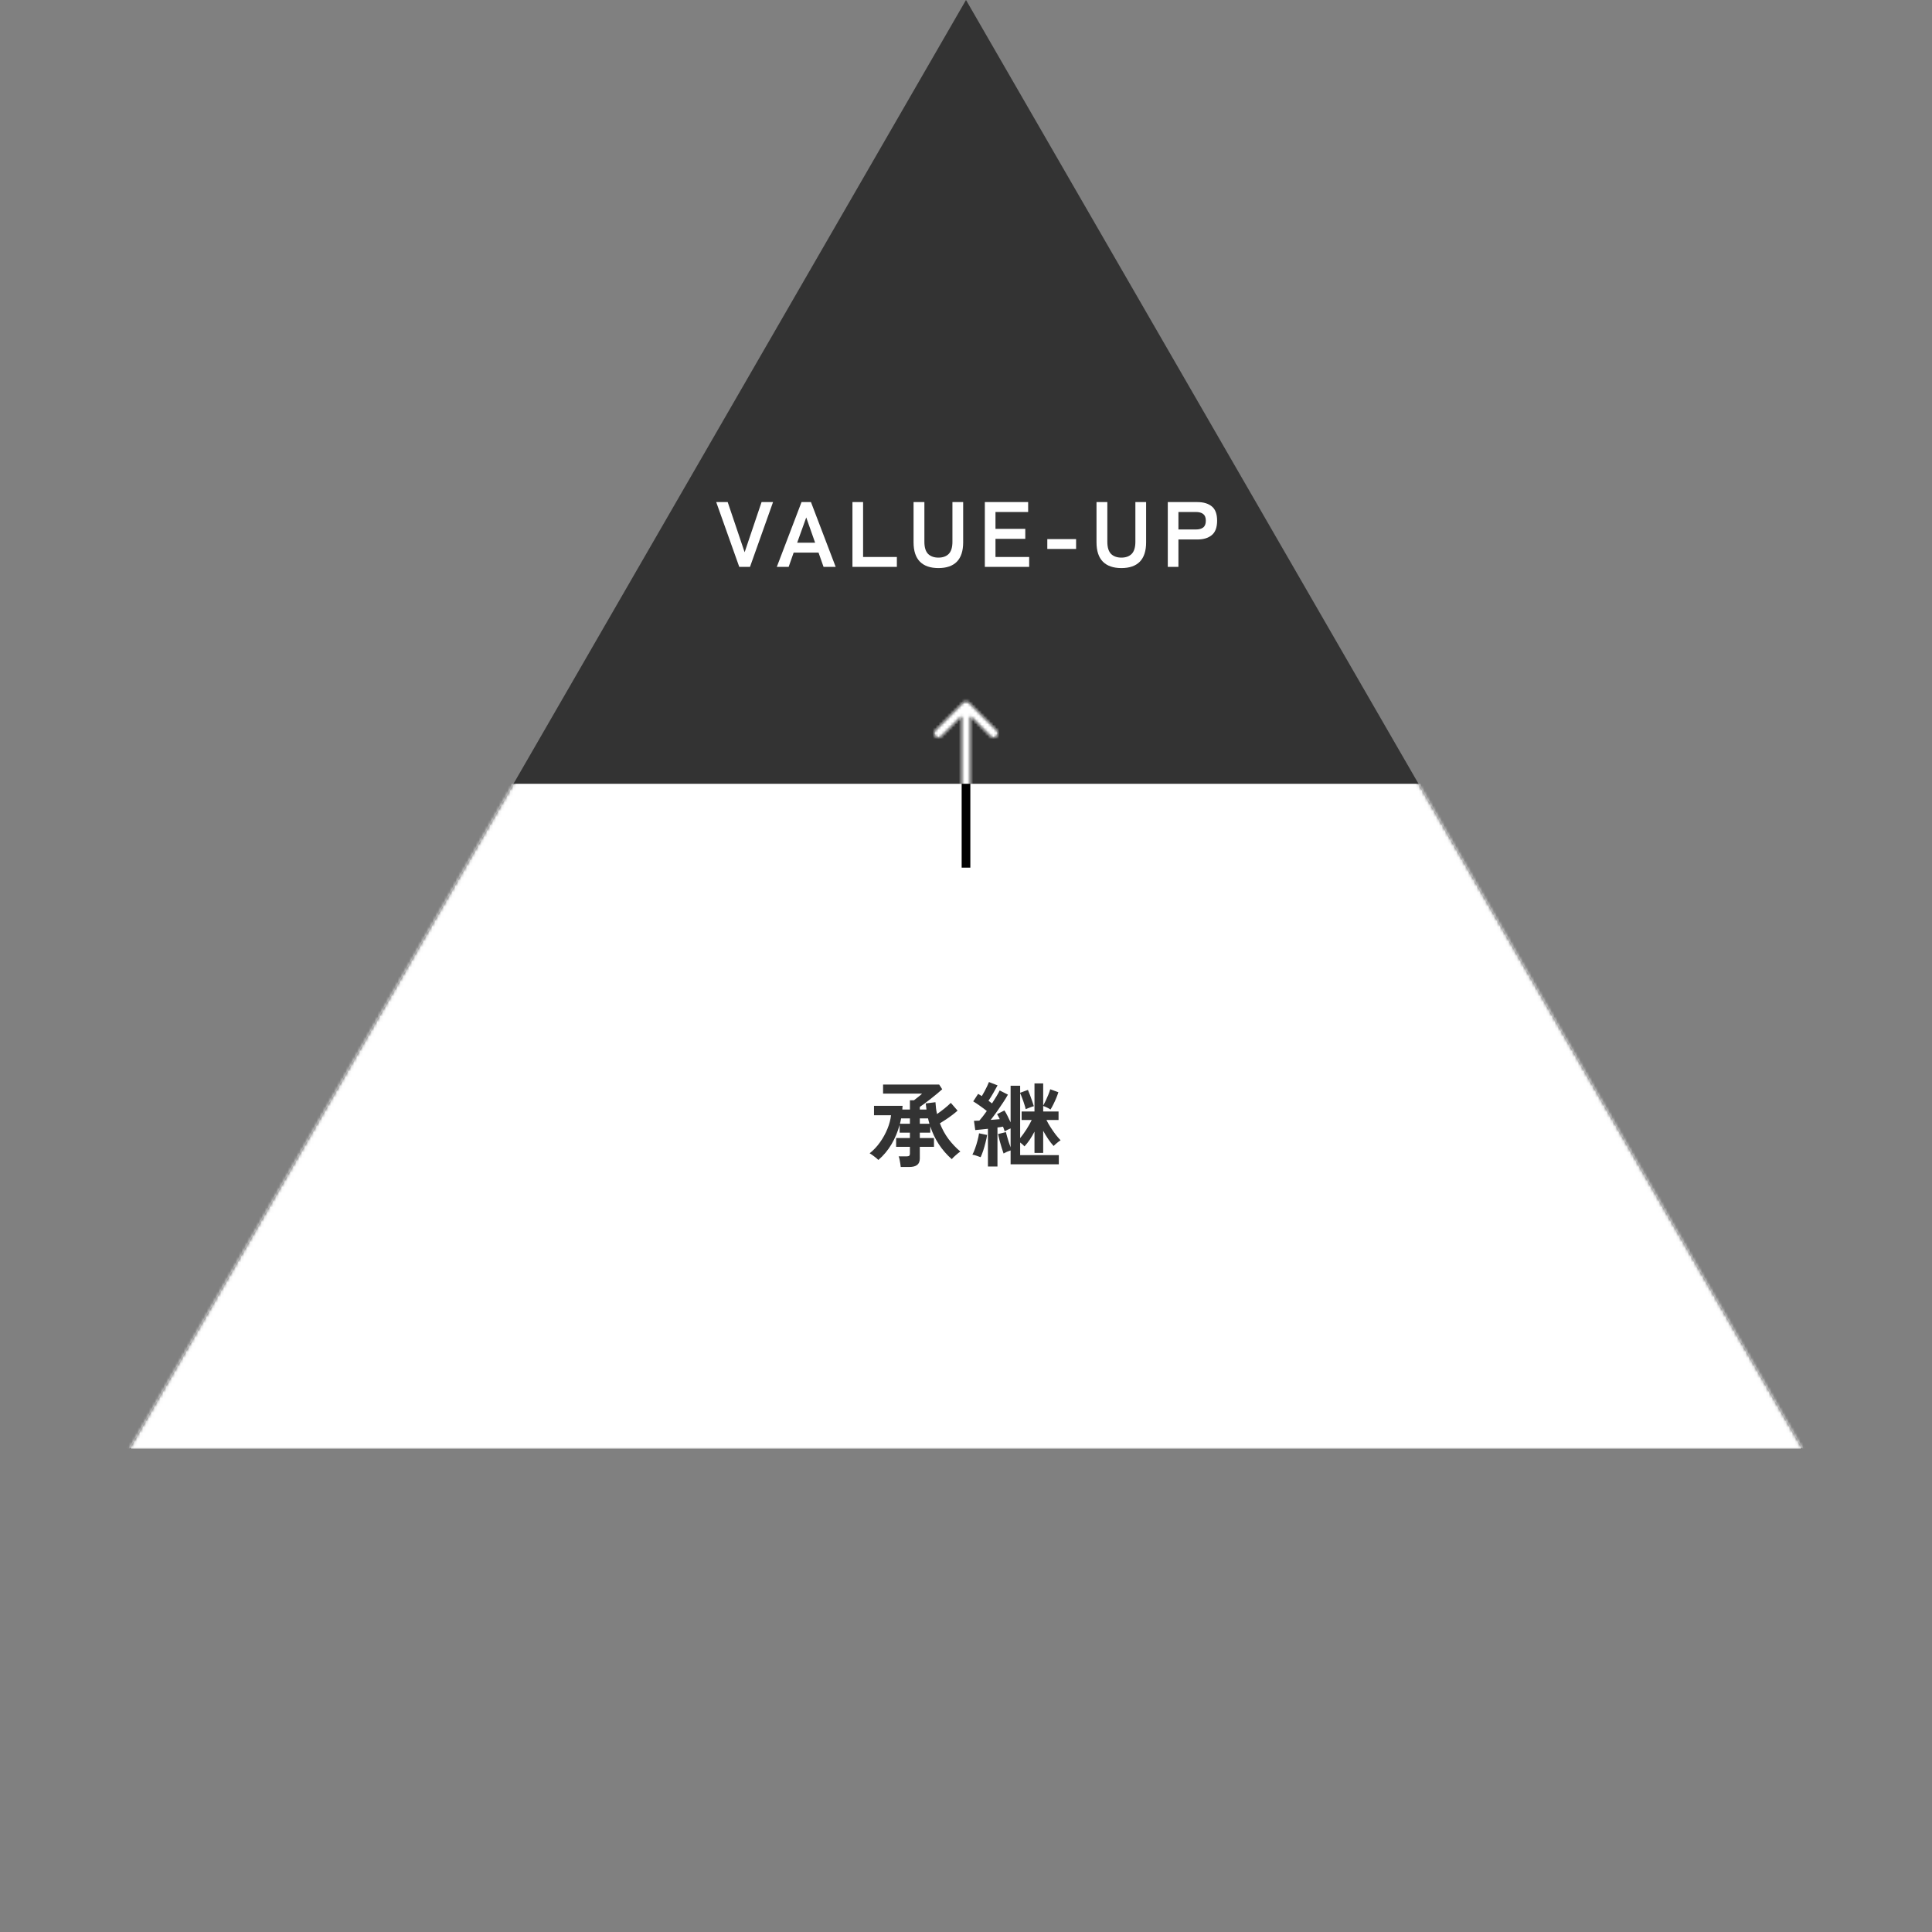
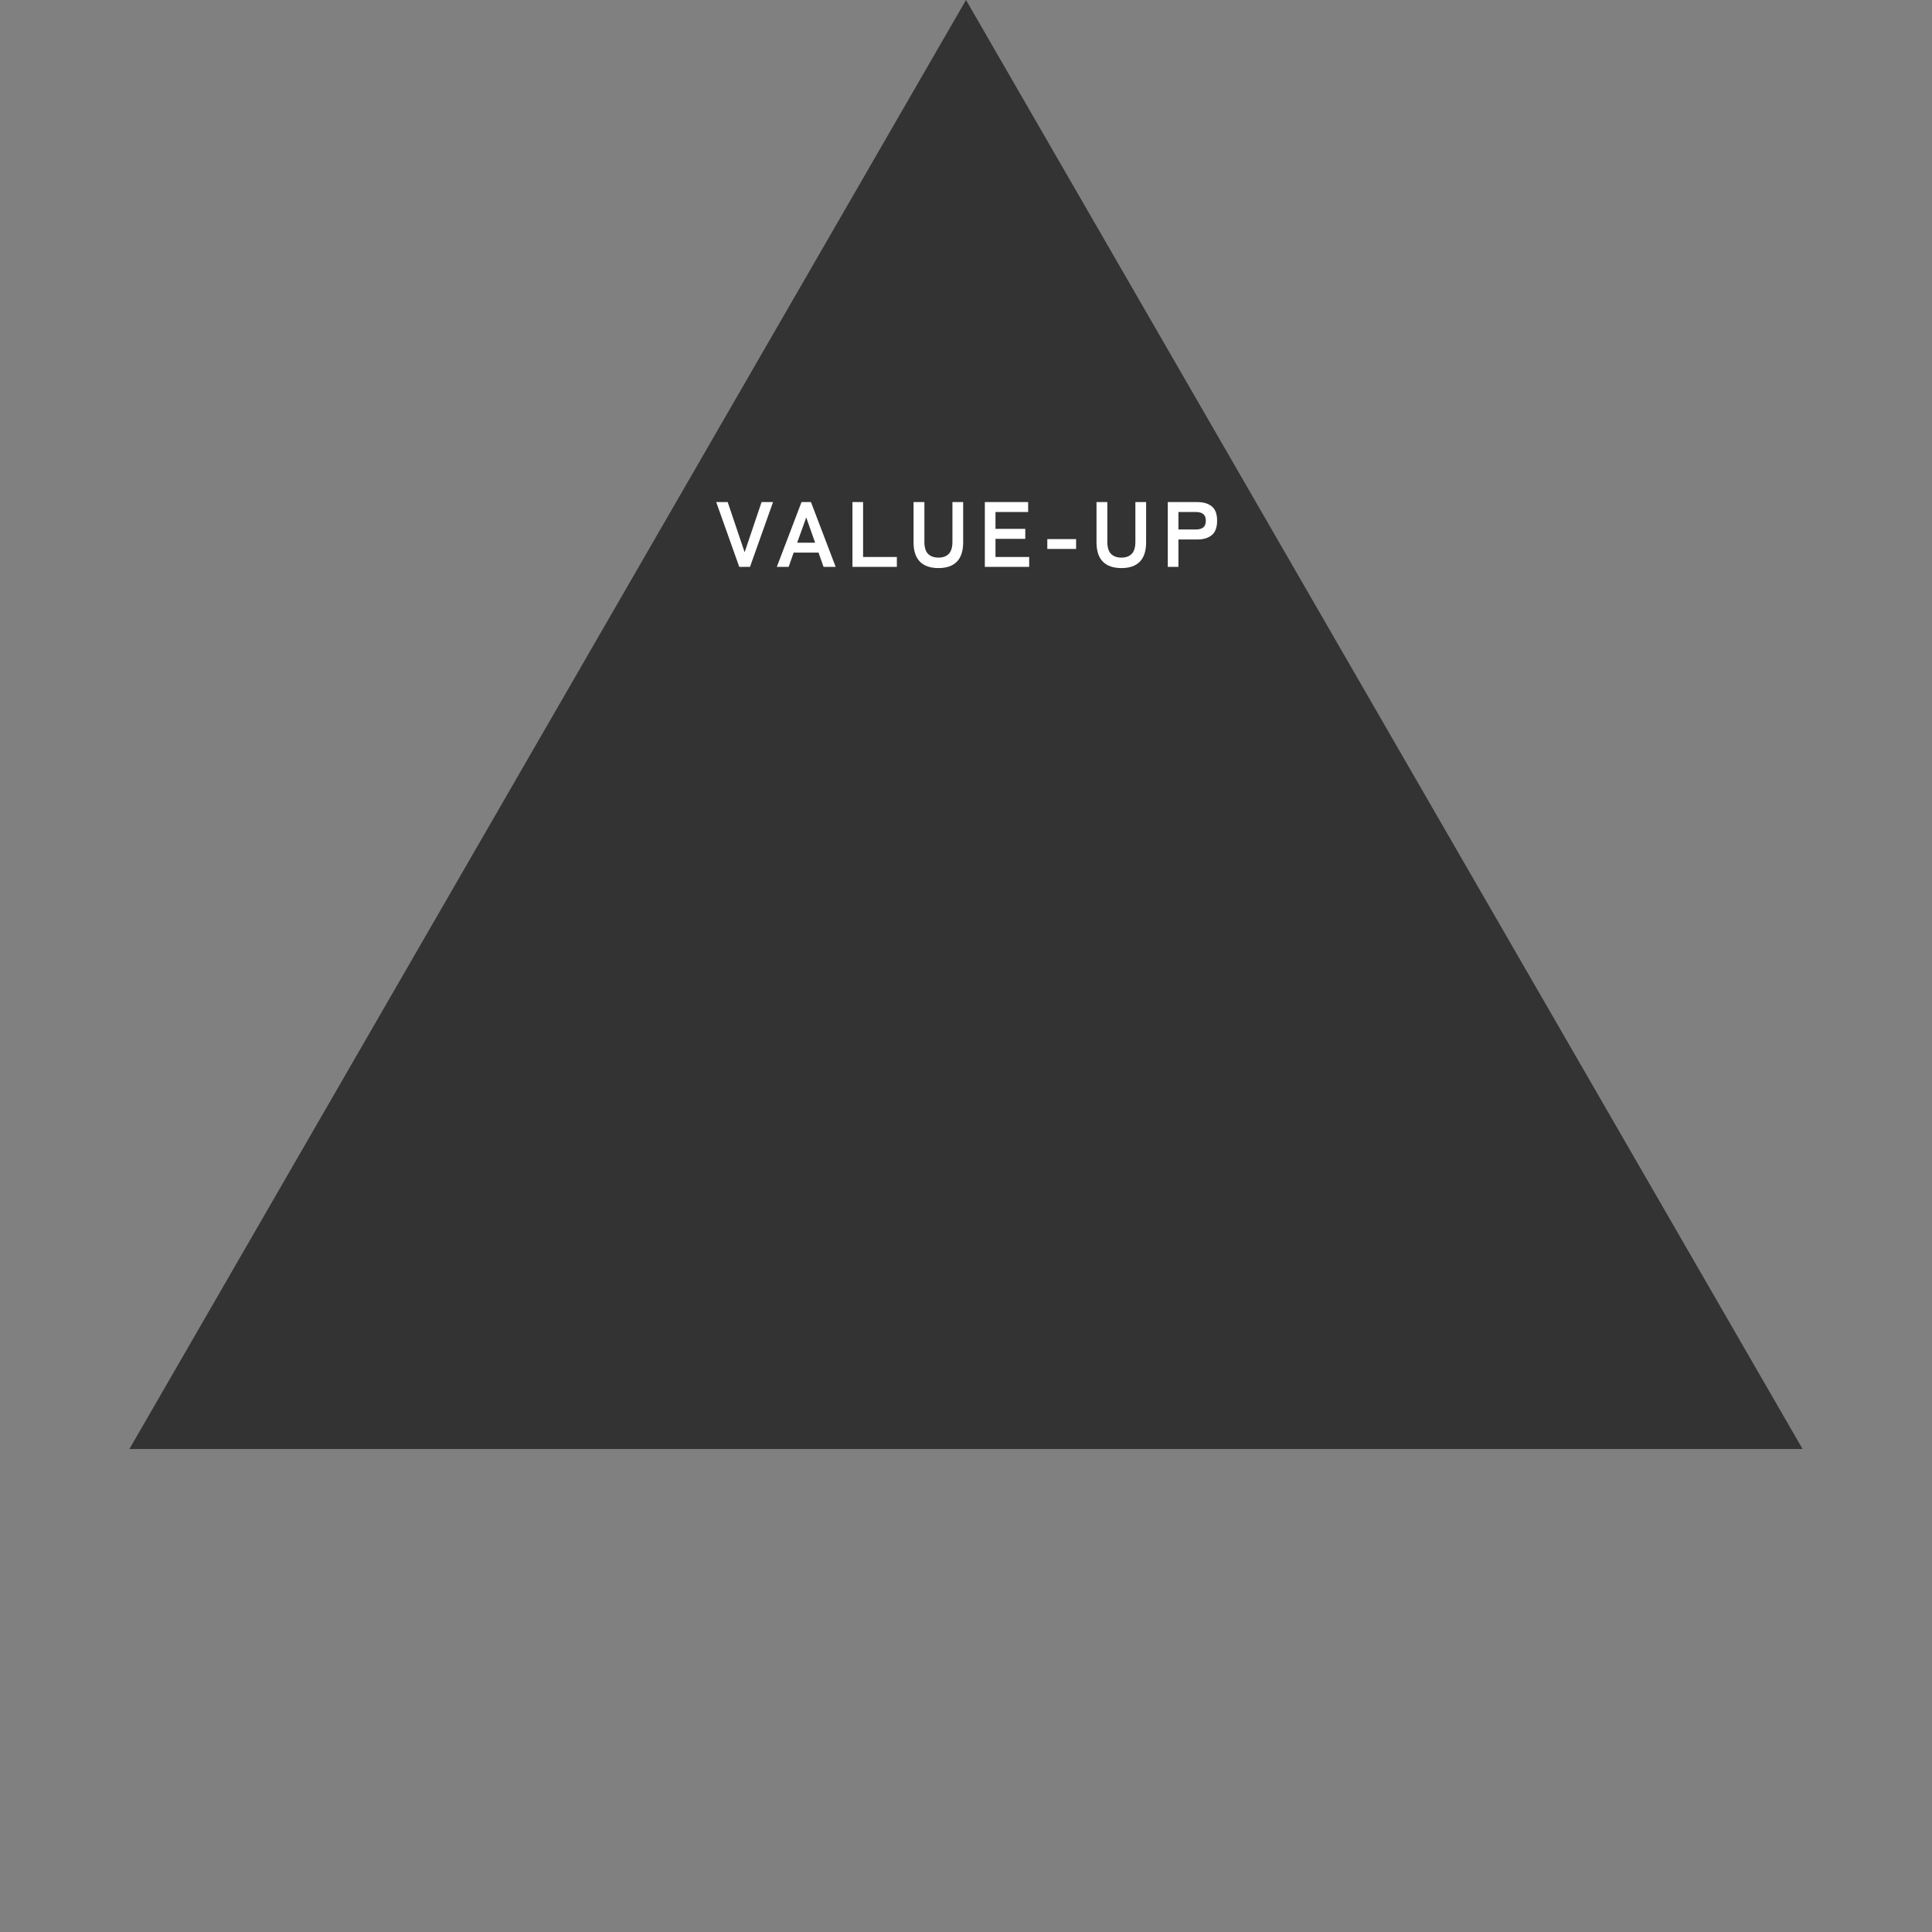
<svg xmlns="http://www.w3.org/2000/svg" width="668" height="668" viewBox="0 0 668 668" fill="none">
  <rect x="0" y="0" width="668" height="668" fill="#808080" stroke="none" />
  <path d="M45.614 500.5L334 1L622.386 500.5H45.614Z" fill="#333333" stroke="#333333" />
  <mask id="mask0_62_114" style="mask-type:alpha" maskUnits="userSpaceOnUse" x="44" y="0" width="580" height="501">
-     <path d="M45.614 500.5L334 1L622.386 500.5H45.614Z" fill="#333333" stroke="#333333" />
-   </mask>
+     </mask>
  <g mask="url(#mask0_62_114)">
    <rect x="32" y="271" width="604" height="230" fill="white" />
    <path d="M335.061 242.939C334.475 242.354 333.525 242.354 332.939 242.939L323.393 252.485C322.808 253.071 322.808 254.021 323.393 254.607C323.979 255.192 324.929 255.192 325.515 254.607L334 246.121L342.485 254.607C343.071 255.192 344.021 255.192 344.607 254.607C345.192 254.021 345.192 253.071 344.607 252.485L335.061 242.939ZM335.5 300L335.5 244L332.5 244L332.5 300L335.5 300Z" fill="black" />
    <mask id="mask1_62_114" style="mask-type:alpha" maskUnits="userSpaceOnUse" x="322" y="242" width="24" height="58">
      <path d="M335.061 242.939C334.475 242.354 333.525 242.354 332.939 242.939L323.393 252.485C322.808 253.071 322.808 254.021 323.393 254.607C323.979 255.192 324.929 255.192 325.515 254.607L334 246.121L342.485 254.607C343.071 255.192 344.021 255.192 344.607 254.607C345.192 254.021 345.192 253.071 344.607 252.485L335.061 242.939ZM335.5 300L335.5 244L332.5 244L332.5 300L335.5 300Z" fill="#333333" />
    </mask>
    <g mask="url(#mask1_62_114)">
-       <rect x="318" y="231" width="32" height="40" fill="white" />
-     </g>
+       </g>
  </g>
  <path d="M311.44 403.496C311.419 403.197 311.365 402.803 311.28 402.312C311.216 401.821 311.131 401.341 311.024 400.872C310.939 400.403 310.832 400.051 310.704 399.816H313.52C313.904 399.816 314.181 399.752 314.352 399.624C314.523 399.496 314.608 399.24 314.608 398.856V396.52H309.84V393.48H314.608V391.624H311.056V388.904C310.395 391.336 309.445 393.597 308.208 395.688C306.971 397.757 305.467 399.549 303.696 401.064C303.333 400.68 302.843 400.264 302.224 399.816C301.627 399.347 301.115 398.995 300.688 398.76C302.053 397.672 303.248 396.403 304.272 394.952C305.317 393.48 306.171 391.933 306.832 390.312C307.493 388.691 307.909 387.123 308.08 385.608H302.192V382.344H312.08C312.059 382.557 312.037 382.771 312.016 382.984C312.016 383.197 312.005 383.411 311.984 383.624H314.608V380.424H316.016C316.251 380.232 316.549 379.997 316.912 379.72C317.275 379.443 317.627 379.165 317.968 378.888C318.331 378.589 318.608 378.333 318.8 378.12H305.328V374.984H324.72L325.776 376.616C325.328 377.021 324.763 377.512 324.08 378.088C323.397 378.664 322.672 379.251 321.904 379.848C321.157 380.445 320.432 381 319.728 381.512C319.045 382.024 318.48 382.429 318.032 382.728V383.624H320.336C320.293 383.283 320.251 382.941 320.208 382.6C320.165 382.237 320.123 381.875 320.08 381.512L323.44 381.096C323.483 381.821 323.547 382.525 323.632 383.208C323.717 383.869 323.835 384.531 323.984 385.192C324.773 384.637 325.616 384.008 326.512 383.304C327.408 382.579 328.155 381.917 328.752 381.32L331.088 384.008C330.619 384.435 330.021 384.925 329.296 385.48C328.592 386.013 327.856 386.536 327.088 387.048C326.32 387.56 325.616 388.008 324.976 388.392C325.744 390.376 326.736 392.189 327.952 393.832C329.189 395.453 330.555 396.893 332.048 398.152C331.621 398.429 331.109 398.835 330.512 399.368C329.915 399.88 329.435 400.349 329.072 400.776C325.595 397.704 323.12 393.928 321.648 389.448V391.624H318.032V393.48H322.928V396.52H318.032V400.52C318.032 401.565 317.723 402.323 317.104 402.792C316.485 403.261 315.579 403.496 314.384 403.496H311.44ZM311.152 388.552H314.608V386.696H311.568C311.504 387.016 311.44 387.336 311.376 387.656C311.312 387.955 311.237 388.253 311.152 388.552ZM318.032 388.552H321.36C321.168 387.933 321.008 387.315 320.88 386.696H318.032V388.552ZM341.584 403.336V390.28C340.752 390.365 339.952 390.451 339.184 390.536C338.437 390.621 337.776 390.685 337.2 390.728L336.752 387.528C337.008 387.507 337.296 387.496 337.616 387.496C337.936 387.496 338.267 387.485 338.608 387.464C338.992 387.037 339.397 386.547 339.824 385.992C340.272 385.416 340.731 384.797 341.2 384.136C340.517 383.581 339.749 383.005 338.896 382.408C338.043 381.789 337.243 381.256 336.496 380.808L338.192 378.216C338.384 378.323 338.587 378.44 338.8 378.568C339.035 378.696 339.259 378.835 339.472 378.984C339.771 378.493 340.08 377.949 340.4 377.352C340.72 376.755 341.019 376.168 341.296 375.592C341.573 374.995 341.787 374.504 341.936 374.12L344.912 375.272C344.443 376.125 343.931 377.043 343.376 378.024C342.821 378.984 342.288 379.837 341.776 380.584C342.203 380.883 342.608 381.192 342.992 381.512C343.568 380.637 344.091 379.805 344.56 379.016C345.029 378.227 345.392 377.565 345.648 377.032L348.496 378.472C348.069 379.261 347.515 380.168 346.832 381.192C346.171 382.195 345.467 383.229 344.72 384.296C343.973 385.341 343.248 386.312 342.544 387.208C343.099 387.165 343.643 387.123 344.176 387.08C344.709 387.037 345.211 386.995 345.68 386.952C345.531 386.632 345.371 386.323 345.2 386.024C345.051 385.725 344.901 385.459 344.752 385.224L347.28 383.944C347.643 384.477 348.005 385.117 348.368 385.864C348.752 386.611 349.104 387.347 349.424 388.072V375.4H352.72V377.832L355.408 376.84C355.621 377.309 355.867 377.917 356.144 378.664C356.421 379.389 356.677 380.104 356.912 380.808C357.168 381.512 357.349 382.067 357.456 382.472C357.093 382.557 356.613 382.717 356.016 382.952C355.419 383.165 354.96 383.347 354.64 383.496C354.555 383.048 354.395 382.483 354.16 381.8C353.947 381.096 353.701 380.392 353.424 379.688C353.168 378.984 352.933 378.408 352.72 377.96V393.512C353.424 392.659 354.149 391.656 354.896 390.504C355.643 389.331 356.251 388.243 356.72 387.24H353.232V384.296H357.68V374.6H360.688V382.28C360.944 381.832 361.232 381.267 361.552 380.584C361.872 379.88 362.181 379.176 362.48 378.472C362.779 377.747 362.992 377.128 363.12 376.616L365.936 377.64C365.765 378.216 365.531 378.867 365.232 379.592C364.933 380.317 364.603 381.043 364.24 381.768C363.899 382.472 363.557 383.091 363.216 383.624C362.875 383.389 362.459 383.155 361.968 382.92C361.477 382.685 361.051 382.515 360.688 382.408V384.296H366V387.24H361.808C362.192 388.029 362.672 388.872 363.248 389.768C363.824 390.664 364.411 391.507 365.008 392.296C365.627 393.085 366.192 393.736 366.704 394.248C366.363 394.461 365.947 394.771 365.456 395.176C364.965 395.581 364.581 395.933 364.304 396.232C363.664 395.549 363.035 394.749 362.416 393.832C361.797 392.915 361.221 391.965 360.688 390.984V398.632H357.68V391.272C357.189 392.232 356.645 393.16 356.048 394.056C355.451 394.931 354.843 395.699 354.224 396.36C353.861 395.955 353.36 395.507 352.72 395.016V399.4H366.096V402.568H349.424V397.768C348.549 398.045 347.739 398.397 346.992 398.824C346.821 398.355 346.608 397.715 346.352 396.904C346.096 396.072 345.851 395.219 345.616 394.344C345.381 393.469 345.2 392.723 345.072 392.104L347.792 391.432C347.899 391.837 348.037 392.349 348.208 392.968C348.379 393.587 348.571 394.227 348.784 394.888C349.019 395.549 349.232 396.157 349.424 396.712V390.152C348.677 390.451 347.995 390.792 347.376 391.176C347.312 390.941 347.227 390.685 347.12 390.408C347.013 390.109 346.907 389.821 346.8 389.544C346.523 389.587 346.213 389.64 345.872 389.704C345.552 389.747 345.221 389.789 344.88 389.832V403.336H341.584ZM339.056 400.104C338.651 399.933 338.171 399.763 337.616 399.592C337.083 399.4 336.613 399.283 336.208 399.24C336.528 398.664 336.837 397.949 337.136 397.096C337.456 396.221 337.733 395.325 337.968 394.408C338.224 393.469 338.405 392.616 338.512 391.848L341.296 392.424C341.189 393.192 341.008 394.056 340.752 395.016C340.517 395.976 340.251 396.915 339.952 397.832C339.653 398.728 339.355 399.485 339.056 400.104Z" fill="#333333" />
  <path d="M255.604 196L247.636 173.6H251.604L257.46 190.944L263.316 173.6H267.284L259.316 196H255.604ZM268.586 196L277.13 173.6H280.394L288.938 196H284.746L283.018 191.072H274.41L272.682 196H268.586ZM275.626 187.648H281.834L278.762 178.912L275.626 187.648ZM294.738 196V173.6H298.418V192.576H310.098V196H294.738ZM324.476 196.416C321.681 196.416 319.548 195.68 318.076 194.208C316.604 192.715 315.868 190.485 315.868 187.52V173.6H319.612V187.328C319.612 189.248 320.038 190.645 320.892 191.52C321.766 192.373 322.961 192.8 324.476 192.8C325.99 192.8 327.174 192.373 328.028 191.52C328.881 190.645 329.308 189.248 329.308 187.328V173.6H333.02V187.52C333.02 190.485 332.294 192.715 330.844 194.208C329.393 195.68 327.27 196.416 324.476 196.416ZM340.513 196V173.6H355.489V177.024H344.193V182.848H354.497V186.304H344.193V192.576H355.841V196H340.513ZM362.111 189.792V186.4H372.063V189.792H362.111ZM387.732 196.416C384.937 196.416 382.804 195.68 381.332 194.208C379.86 192.715 379.124 190.485 379.124 187.52V173.6H382.868V187.328C382.868 189.248 383.295 190.645 384.148 191.52C385.023 192.373 386.217 192.8 387.732 192.8C389.247 192.8 390.431 192.373 391.284 191.52C392.137 190.645 392.564 189.248 392.564 187.328V173.6H396.276V187.52C396.276 190.485 395.551 192.715 394.1 194.208C392.649 195.68 390.527 196.416 387.732 196.416ZM403.769 196V173.6H414.009C416.1 173.6 417.753 174.091 418.969 175.072C420.206 176.053 420.825 177.707 420.825 180.032C420.825 182.357 420.206 184.021 418.969 185.024C417.753 186.027 416.1 186.528 414.009 186.528H407.449V196H403.769ZM407.449 183.072H413.497C414.585 183.072 415.428 182.837 416.025 182.368C416.622 181.899 416.921 181.12 416.921 180.032C416.921 178.965 416.622 178.197 416.025 177.728C415.428 177.259 414.585 177.024 413.497 177.024H407.449V183.072Z" fill="white" />
</svg>